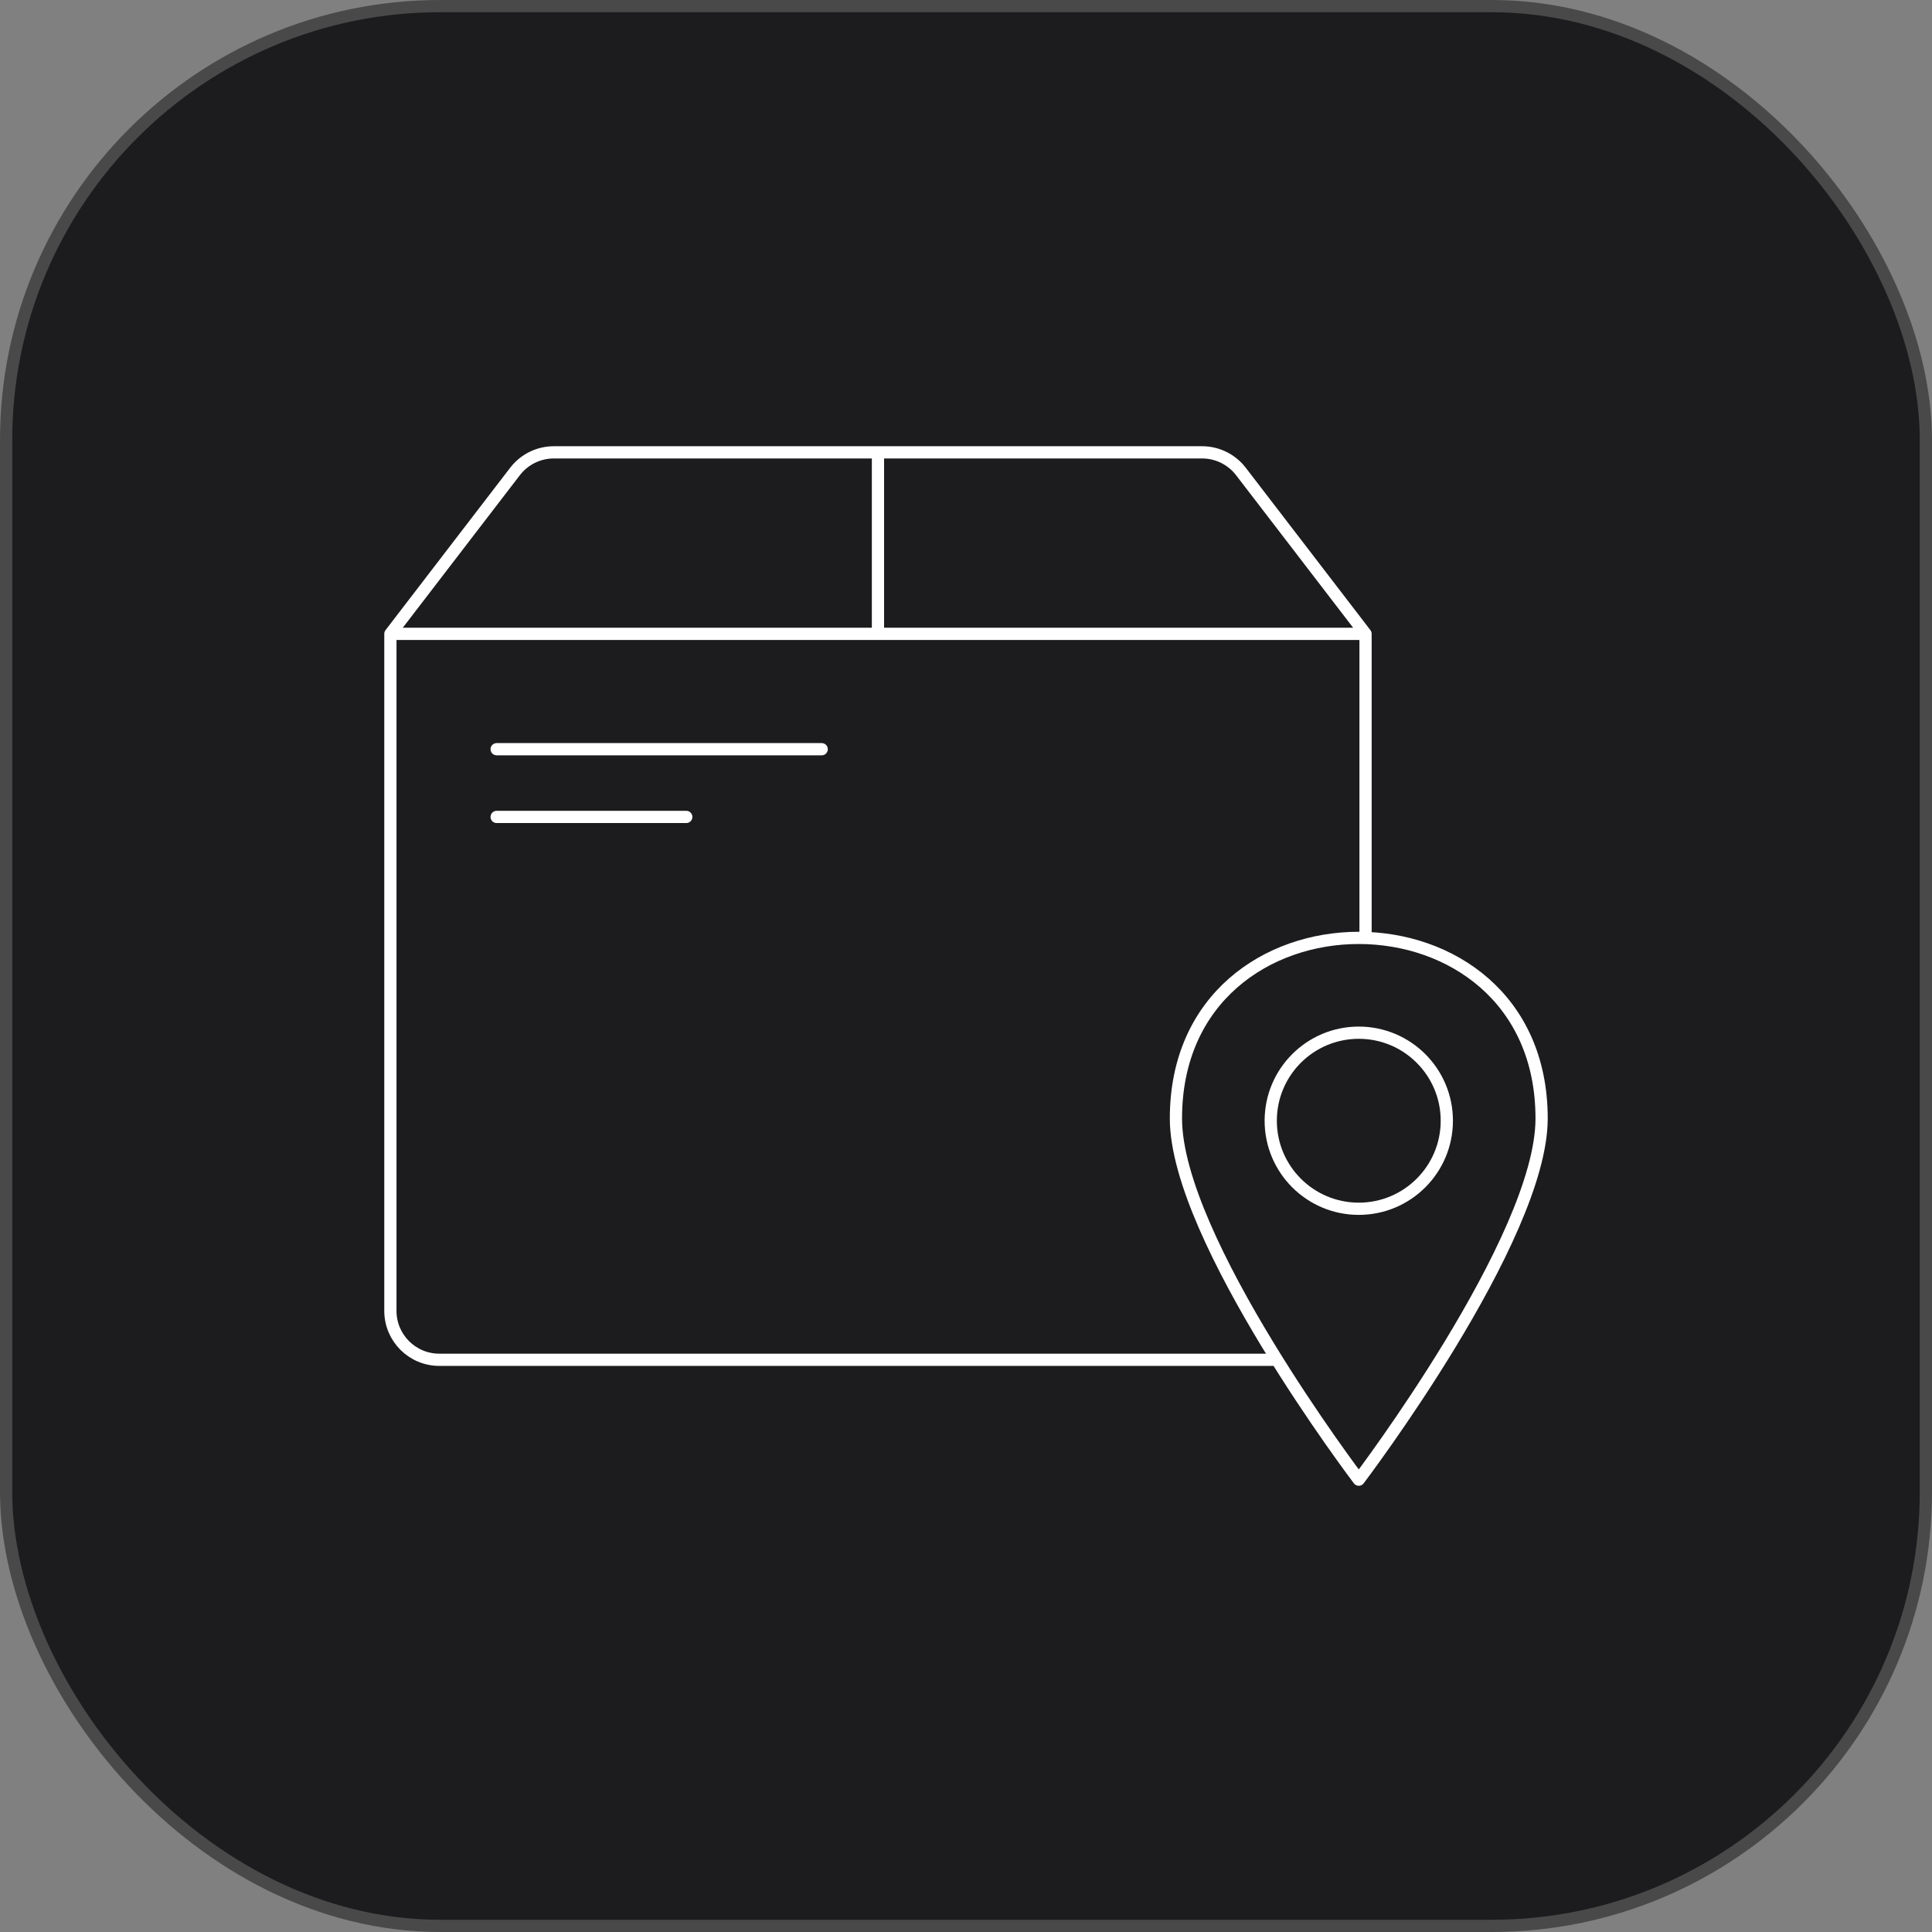
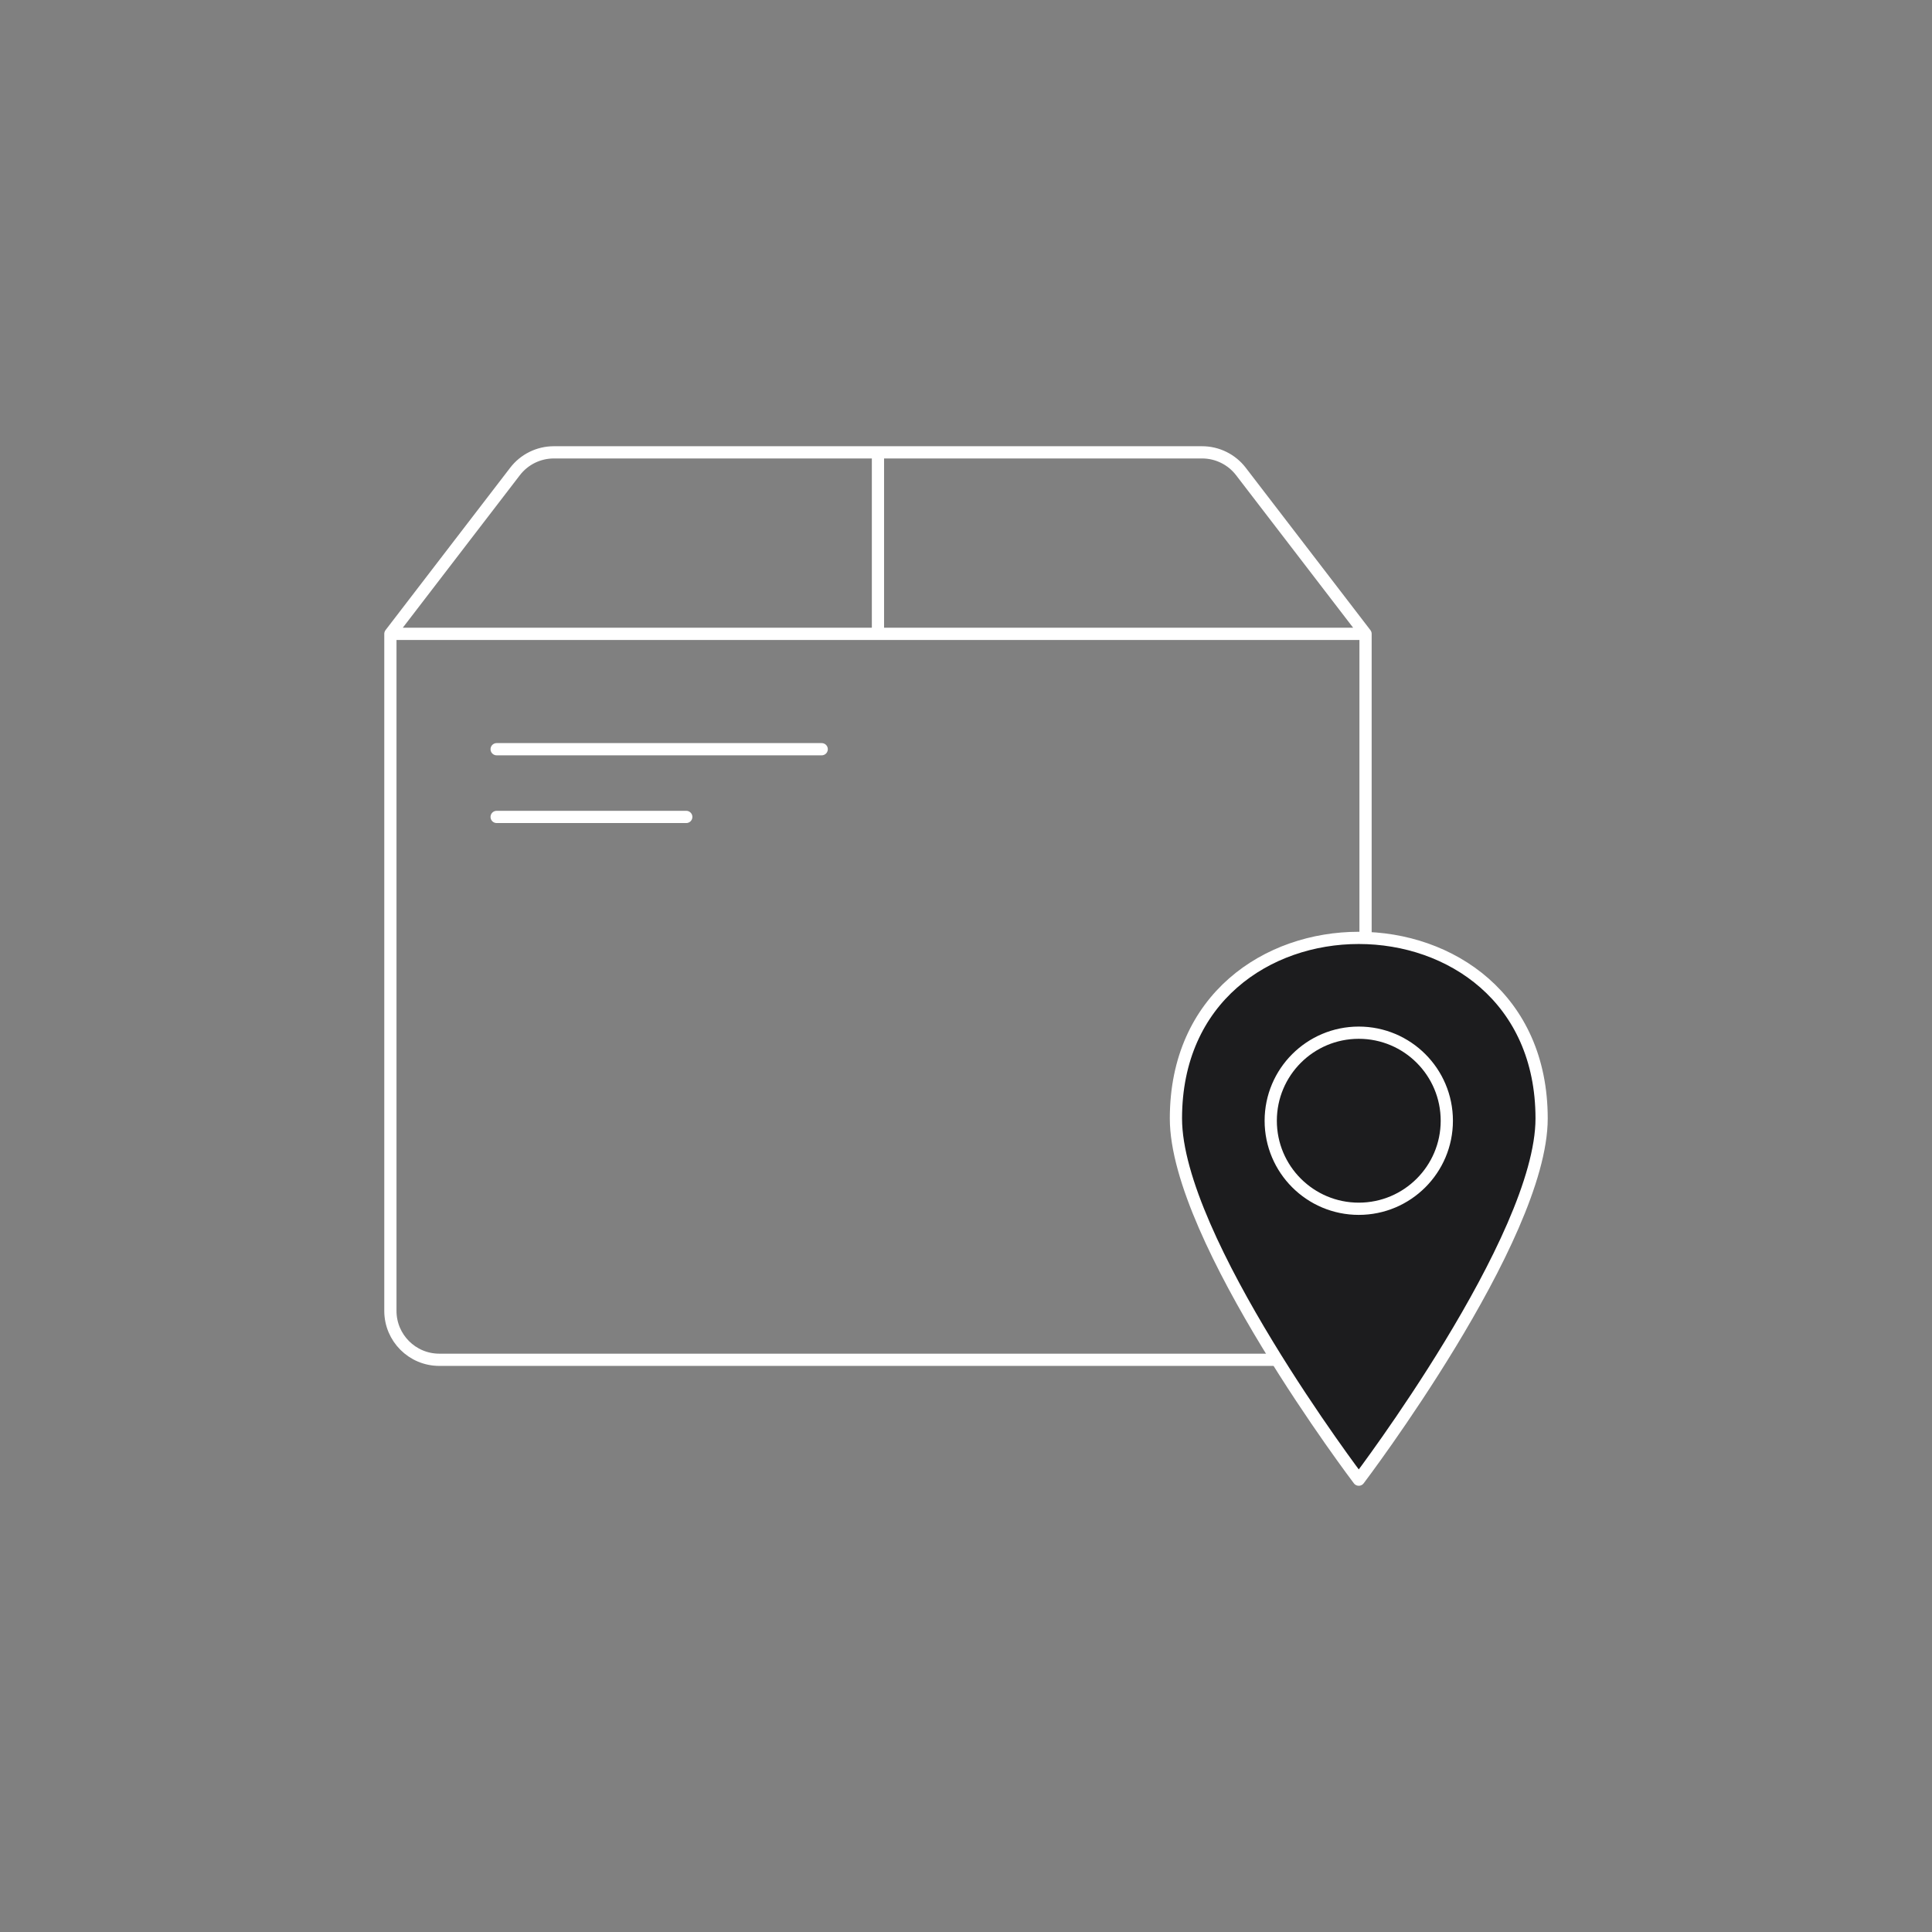
<svg xmlns="http://www.w3.org/2000/svg" width="158" height="158" viewBox="0 0 158 158" fill="none">
  <rect x="0" y="0" width="158" height="158" fill="#808080" stroke="none" />
-   <rect x="0.5" y="0.5" width="157" height="157" rx="35.5" fill="#1C1C1E" />
  <path d="M31.926 51.836V107.204C31.926 109.414 33.717 111.204 35.926 111.204H107.675C109.884 111.204 111.675 109.414 111.675 107.204V51.836M31.926 51.836L37.622 44.414L42.118 38.558C42.875 37.572 44.047 36.993 45.291 36.993H71.8M31.926 51.836H71.8M111.675 51.836L105.979 44.414L101.483 38.558C100.726 37.572 99.553 36.993 98.31 36.993H71.8M111.675 51.836H71.8M71.8 36.993L71.8 51.836M40.616 61.271H67.199M40.616 66.809H56.123" stroke="white" stroke-linecap="round" stroke-linejoin="round" />
  <path d="M96.168 91.47C96.168 101.315 111.121 121.007 111.121 121.007C111.121 121.007 126.074 101.315 126.074 91.47C126.074 81.624 118.597 76.701 111.121 76.701C103.644 76.701 96.168 81.624 96.168 91.47Z" fill="#1C1C1E" stroke="white" stroke-linecap="round" stroke-linejoin="round" />
  <circle cx="111.121" cy="91.654" r="7.2" fill="#1C1C1E" stroke="white" />
-   <rect x="0.5" y="0.5" width="157" height="157" rx="35.5" stroke="#494949" />
</svg>